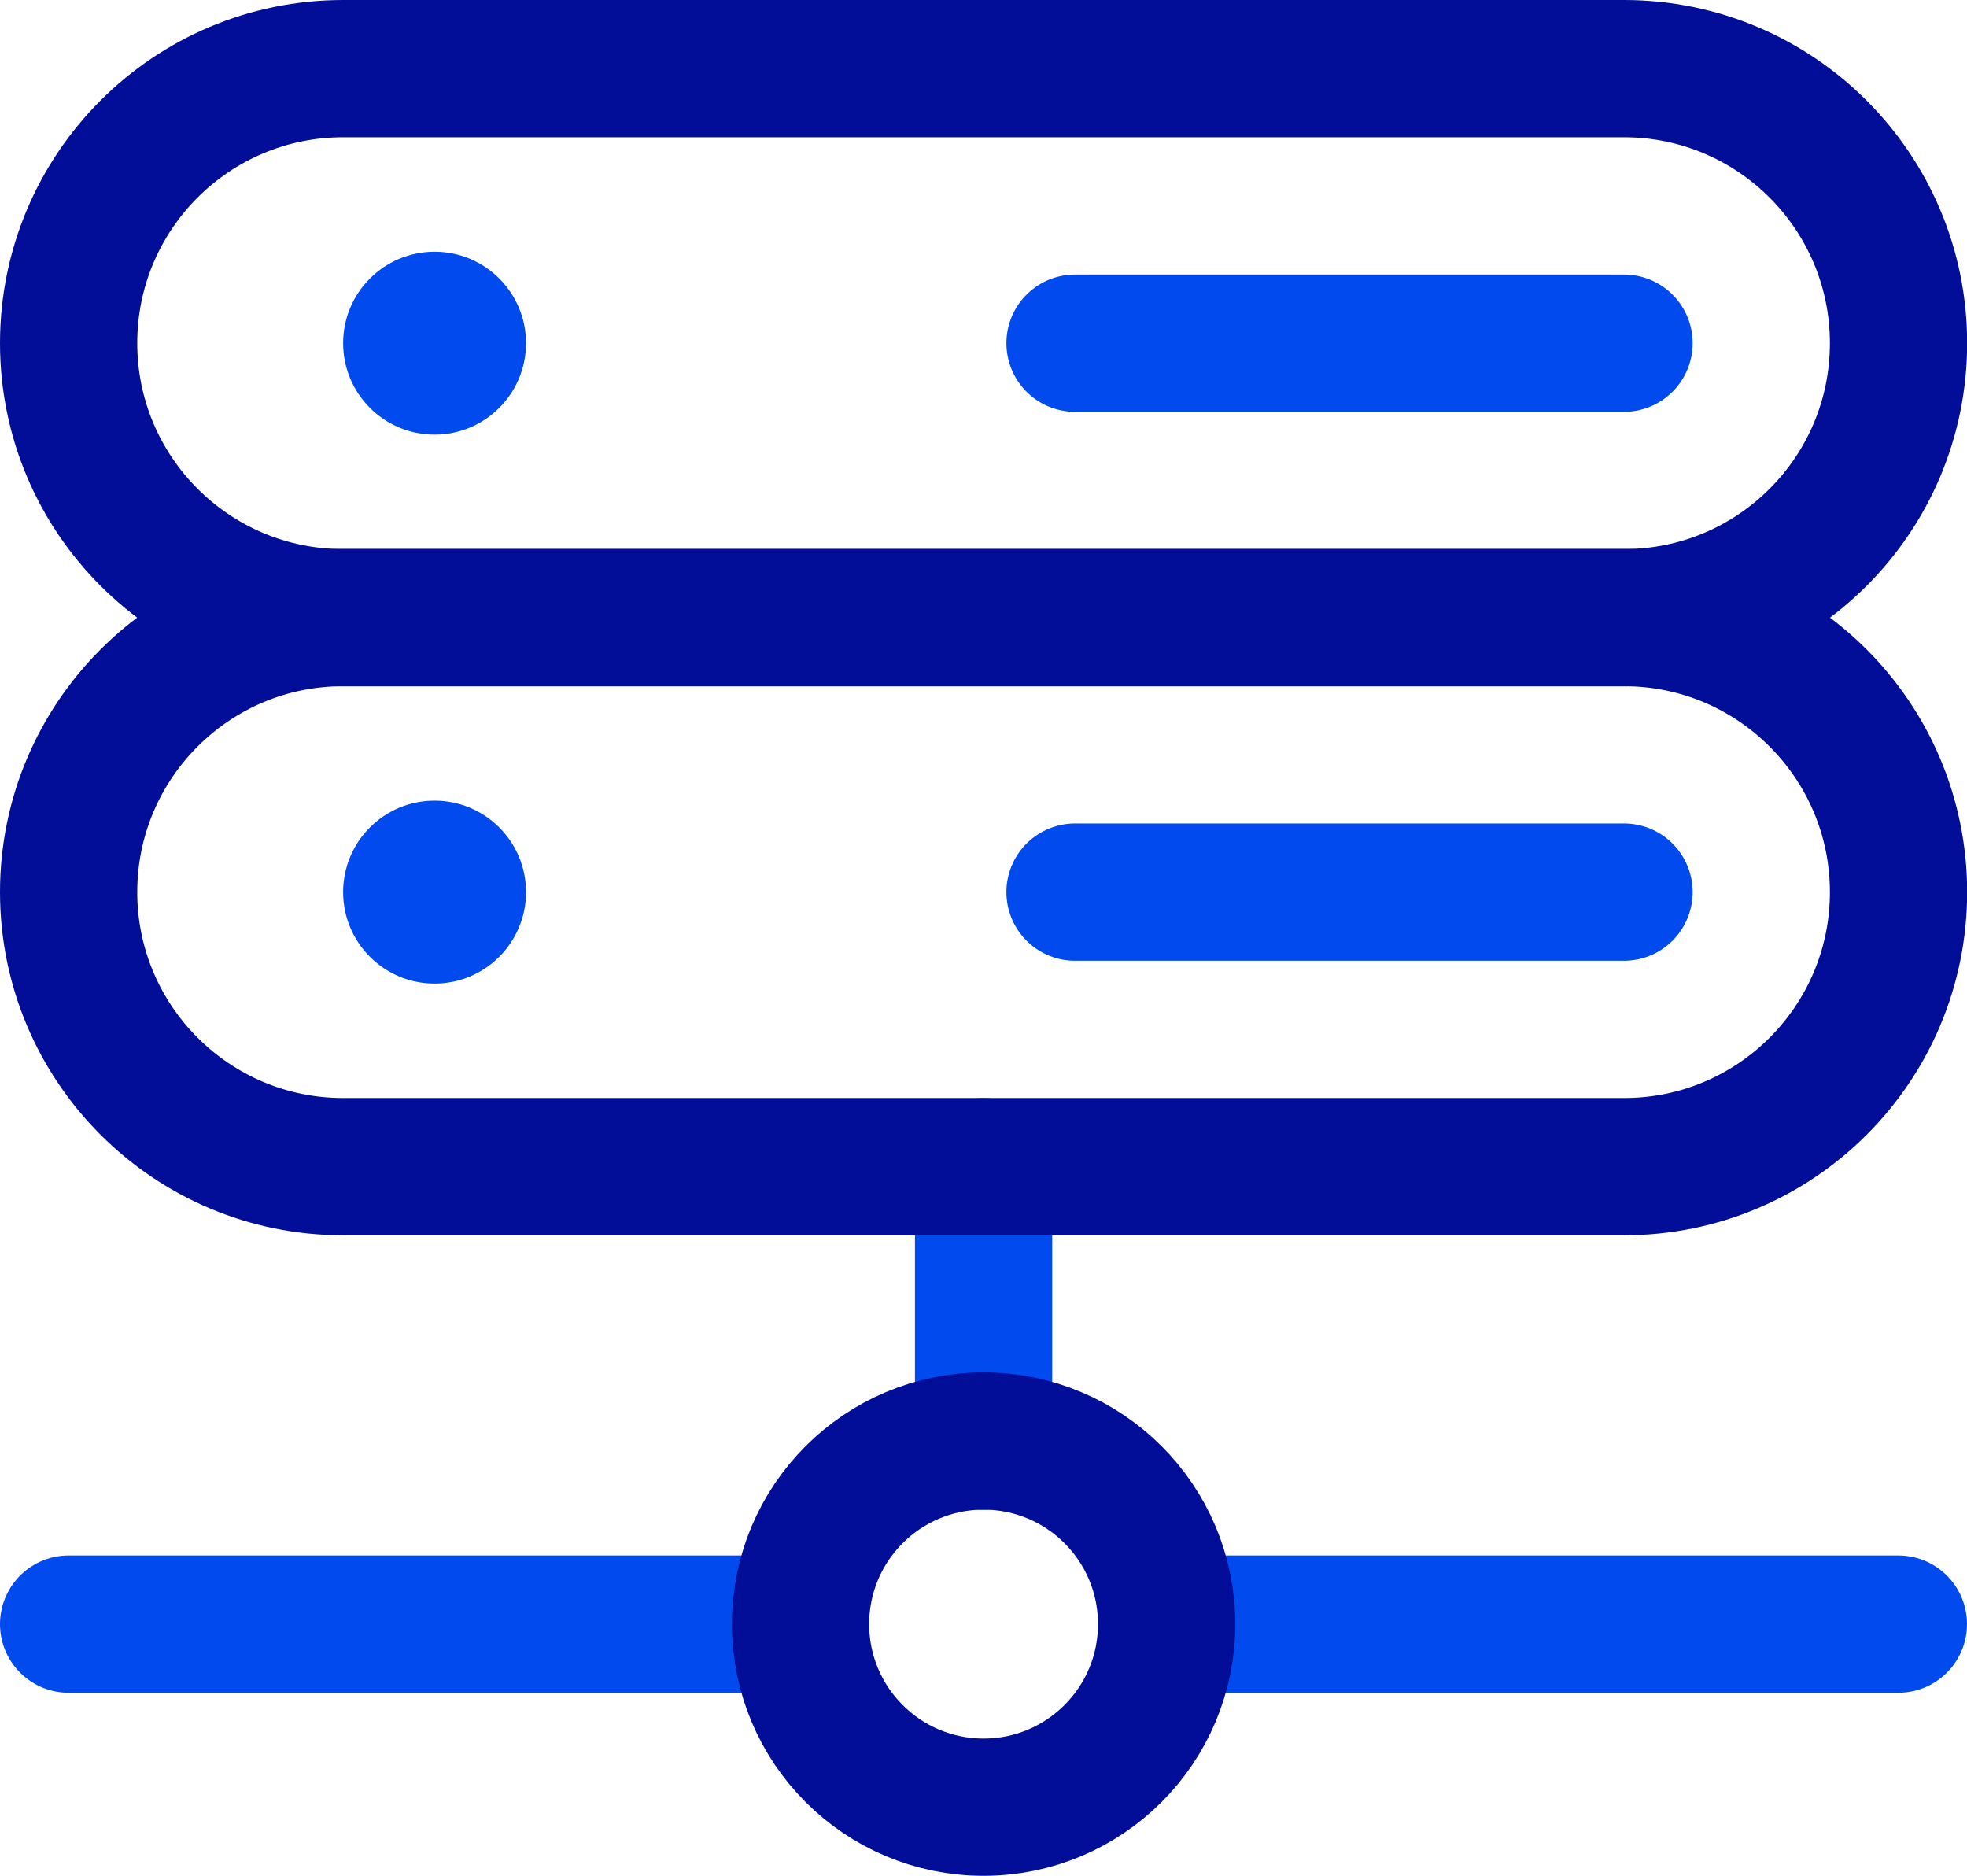
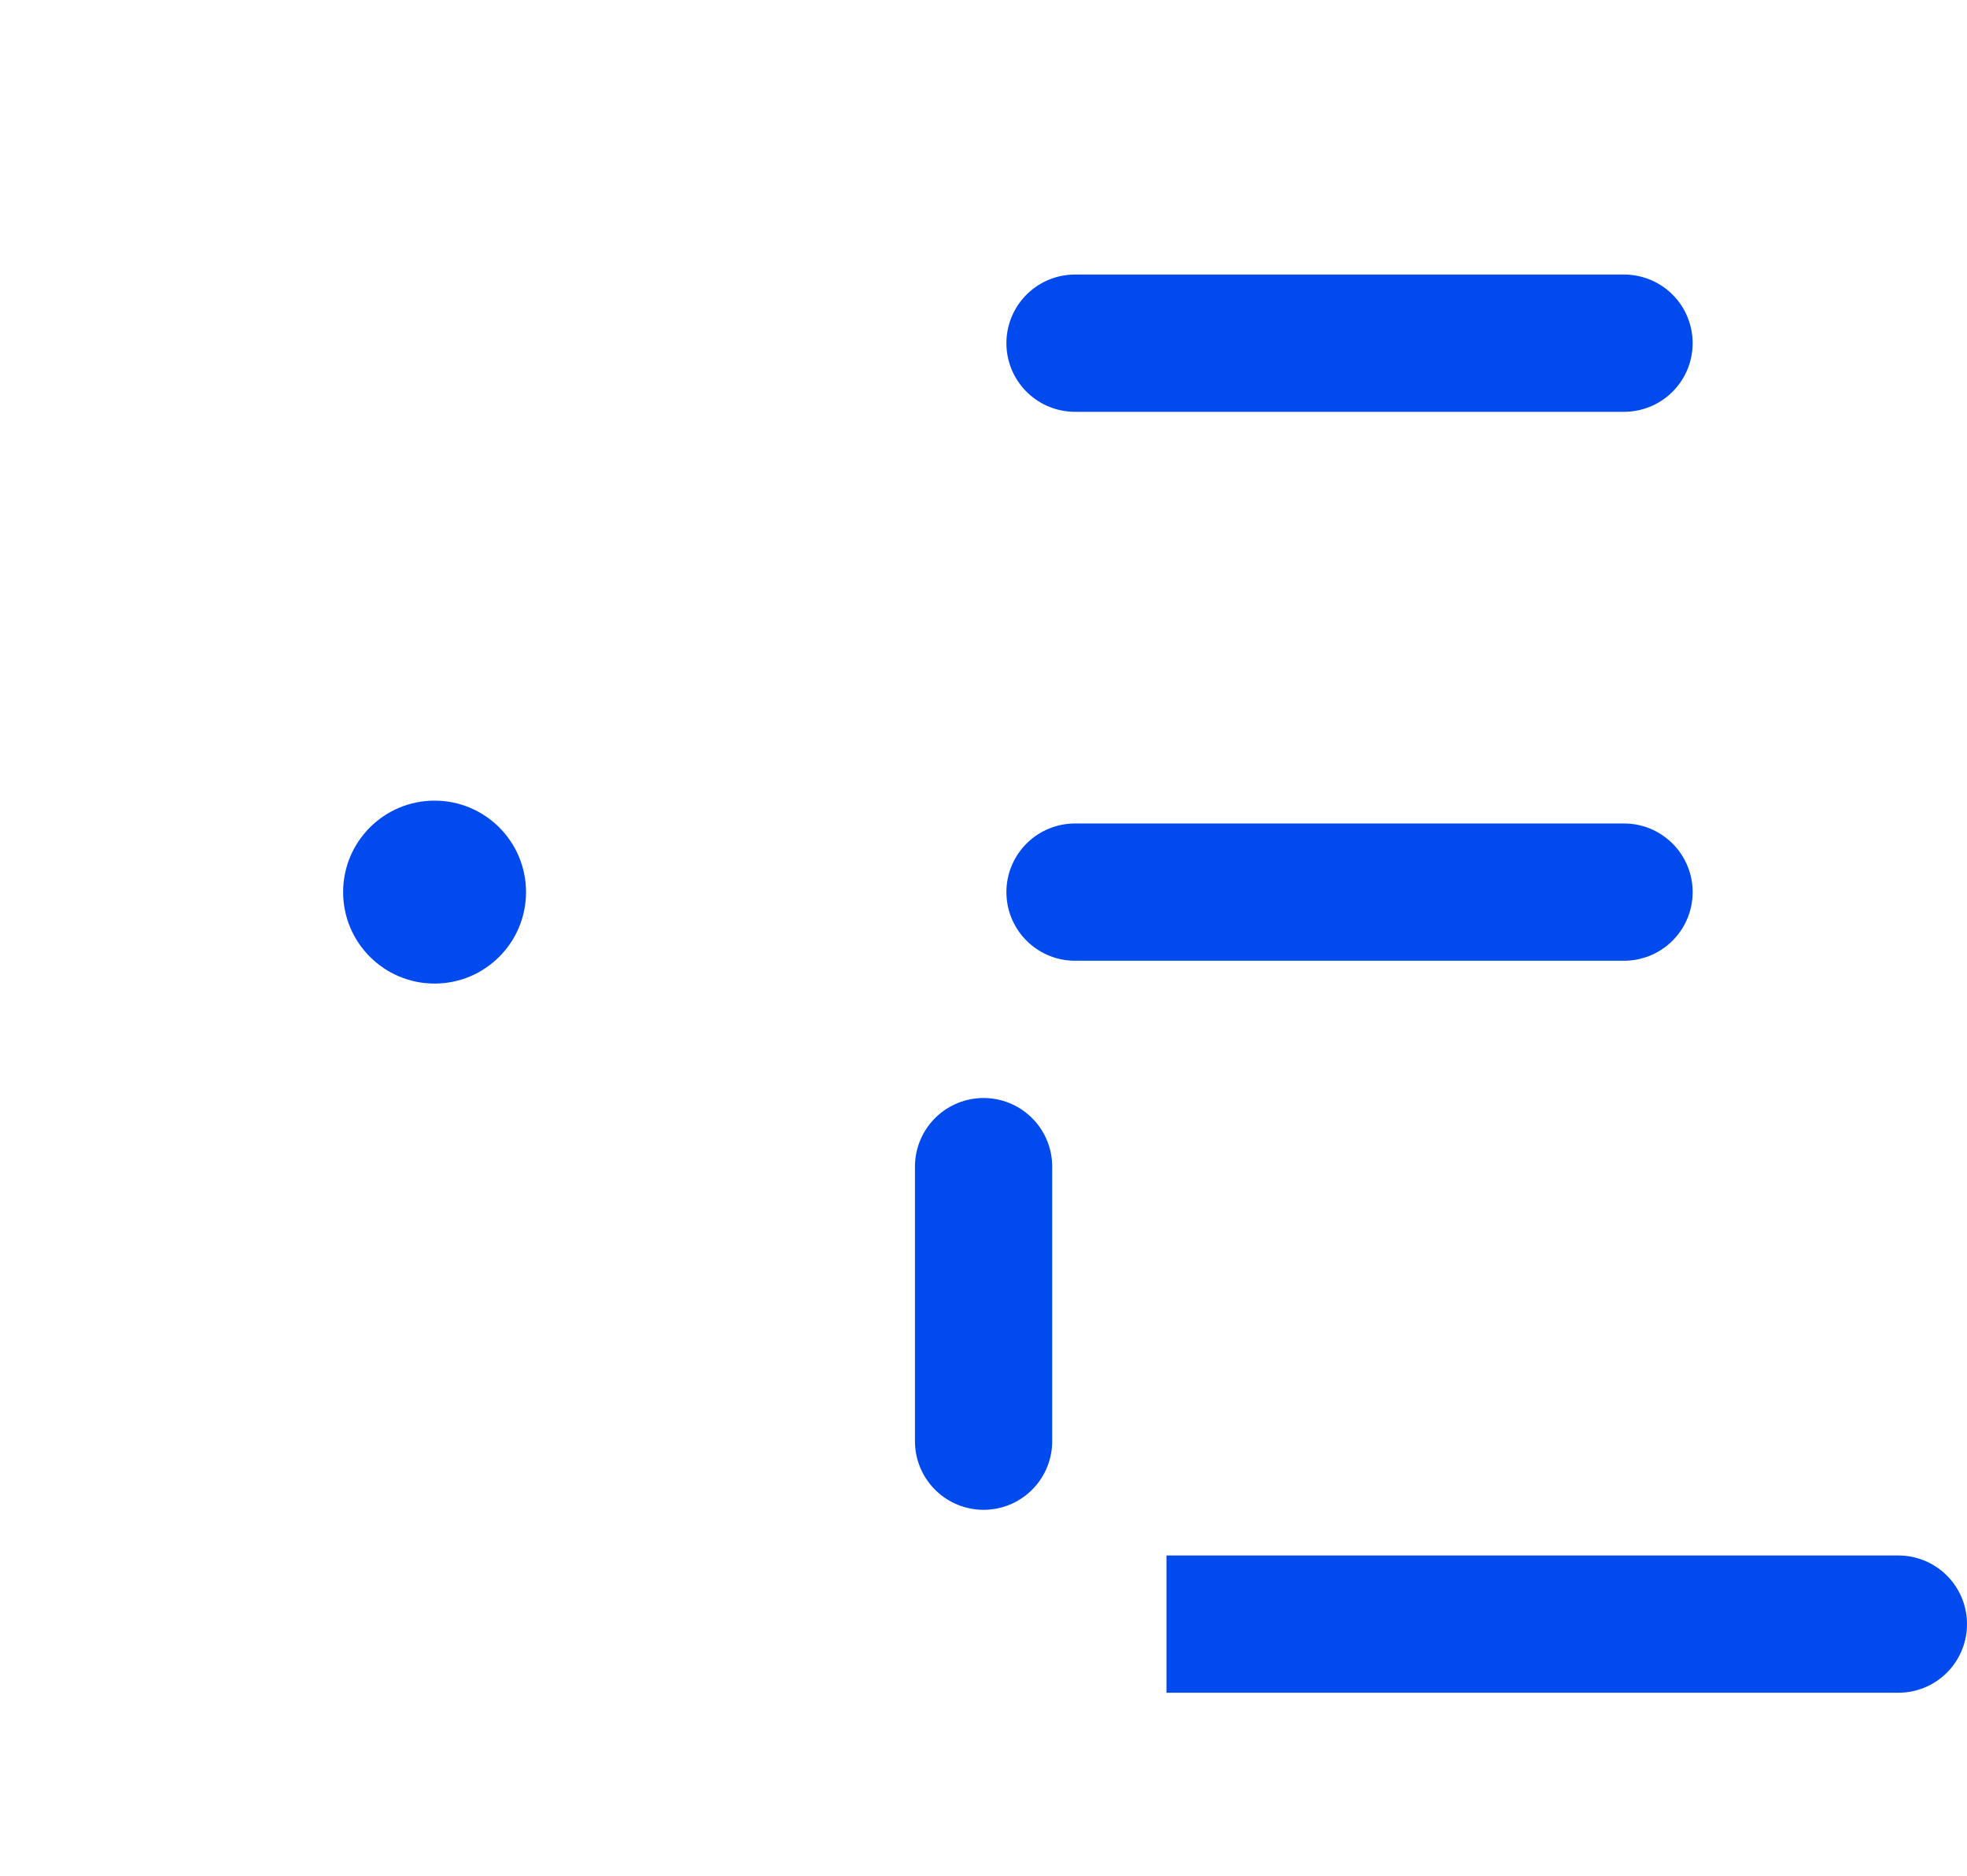
<svg xmlns="http://www.w3.org/2000/svg" id="Layer_1" data-name="Layer 1" viewBox="0 0 130.13 124.08">
  <defs>
    <style>      .cls-1 {        stroke: #004aee;        stroke-linecap: round;      }      .cls-1, .cls-2 {        isolation: isolate;      }      .cls-1, .cls-3 {        fill: none;        stroke-miterlimit: 133.33;        stroke-width: 9.08px;      }      .cls-2 {        fill: #004aee;      }      .cls-3 {        stroke: #020e97;      }    </style>
  </defs>
-   <path class="cls-1" d="M125.59,107.43h-48.42M4.54,107.43h48.42" />
+   <path class="cls-1" d="M125.59,107.43h-48.42h48.42" />
  <path class="cls-1" d="M65.07,95.33v-18.16" />
-   <circle class="cls-3" cx="65.07" cy="107.43" r="12.11" />
-   <path class="cls-3" d="M4.54,59.01c0-10.02,8.13-18.16,18.16-18.16h84.74c10.02,0,18.16,8.13,18.16,18.16s-8.13,18.16-18.16,18.16H22.7c-10.02,0-18.16-8.13-18.16-18.16Z" />
-   <path class="cls-3" d="M4.54,22.7C4.54,12.67,12.67,4.54,22.7,4.54h84.74c10.02,0,18.16,8.13,18.16,18.16s-8.13,18.16-18.16,18.16H22.7c-10.02,0-18.16-8.13-18.16-18.16Z" />
  <path class="cls-1" d="M71.12,22.7h36.32" />
  <path class="cls-1" d="M71.12,59.01h36.32" />
-   <circle class="cls-2" cx="28.75" cy="22.7" r="6.05" />
  <circle class="cls-2" cx="28.75" cy="59.01" r="6.05" />
</svg>